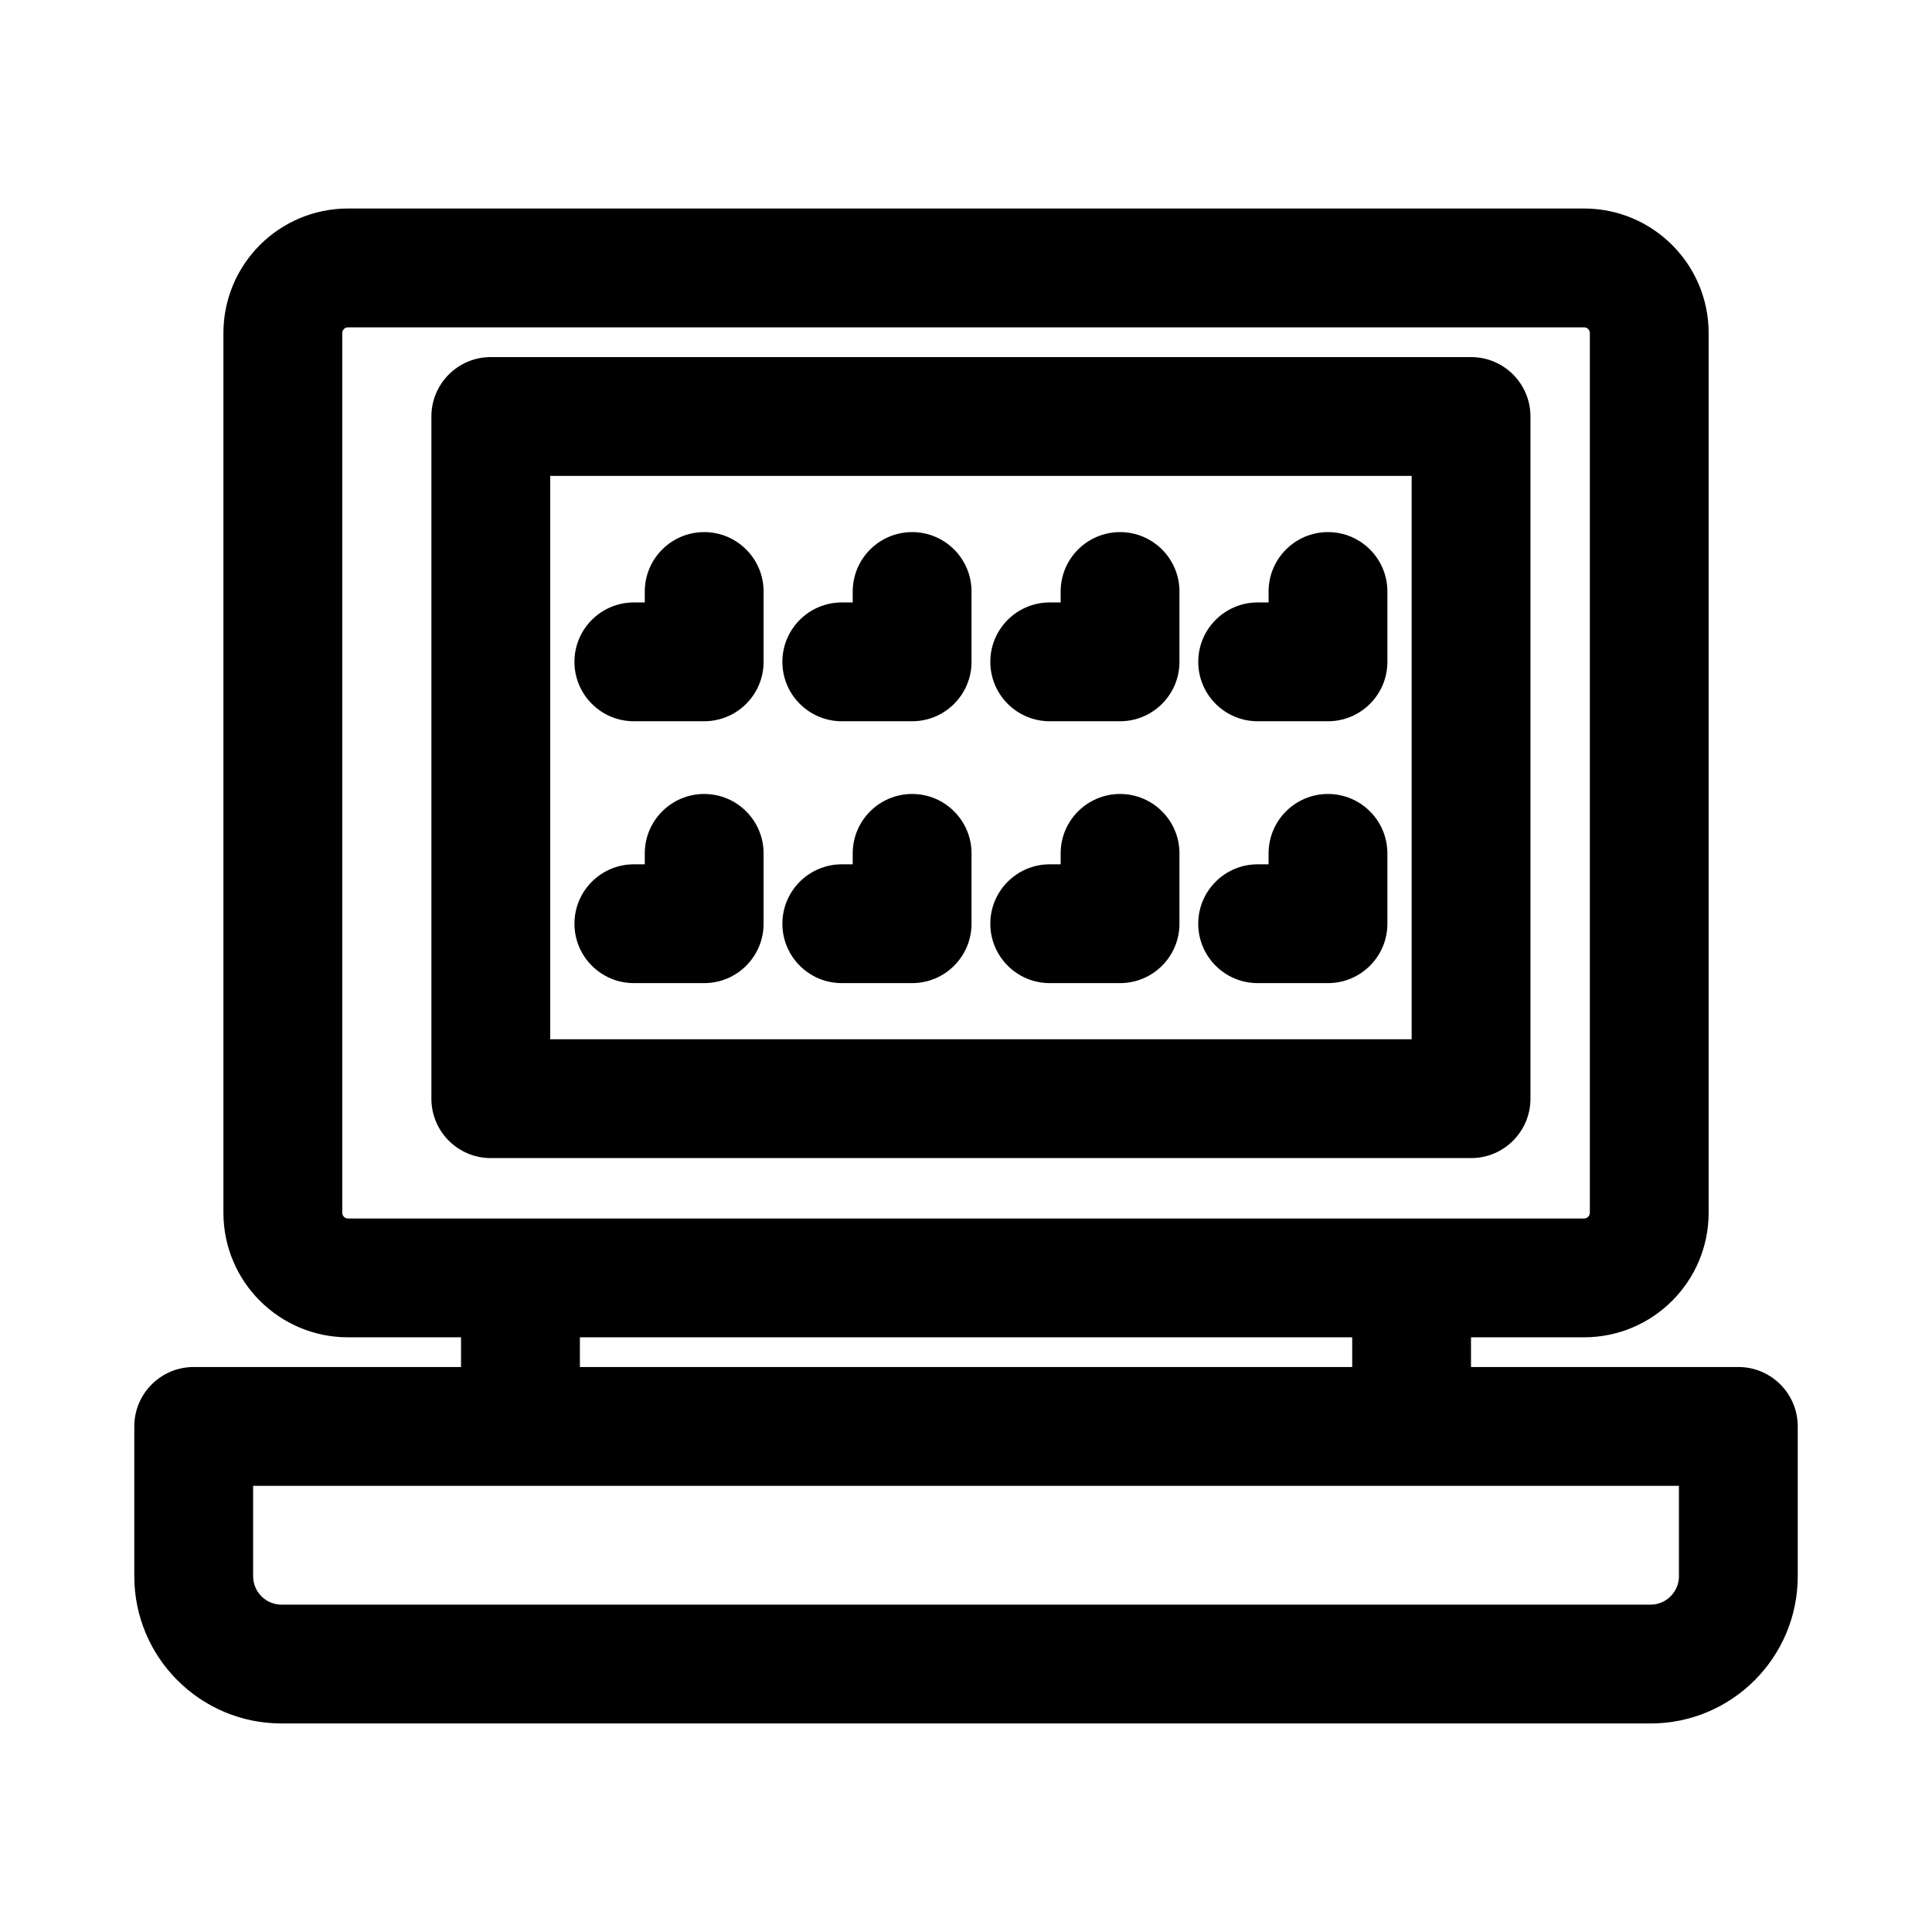
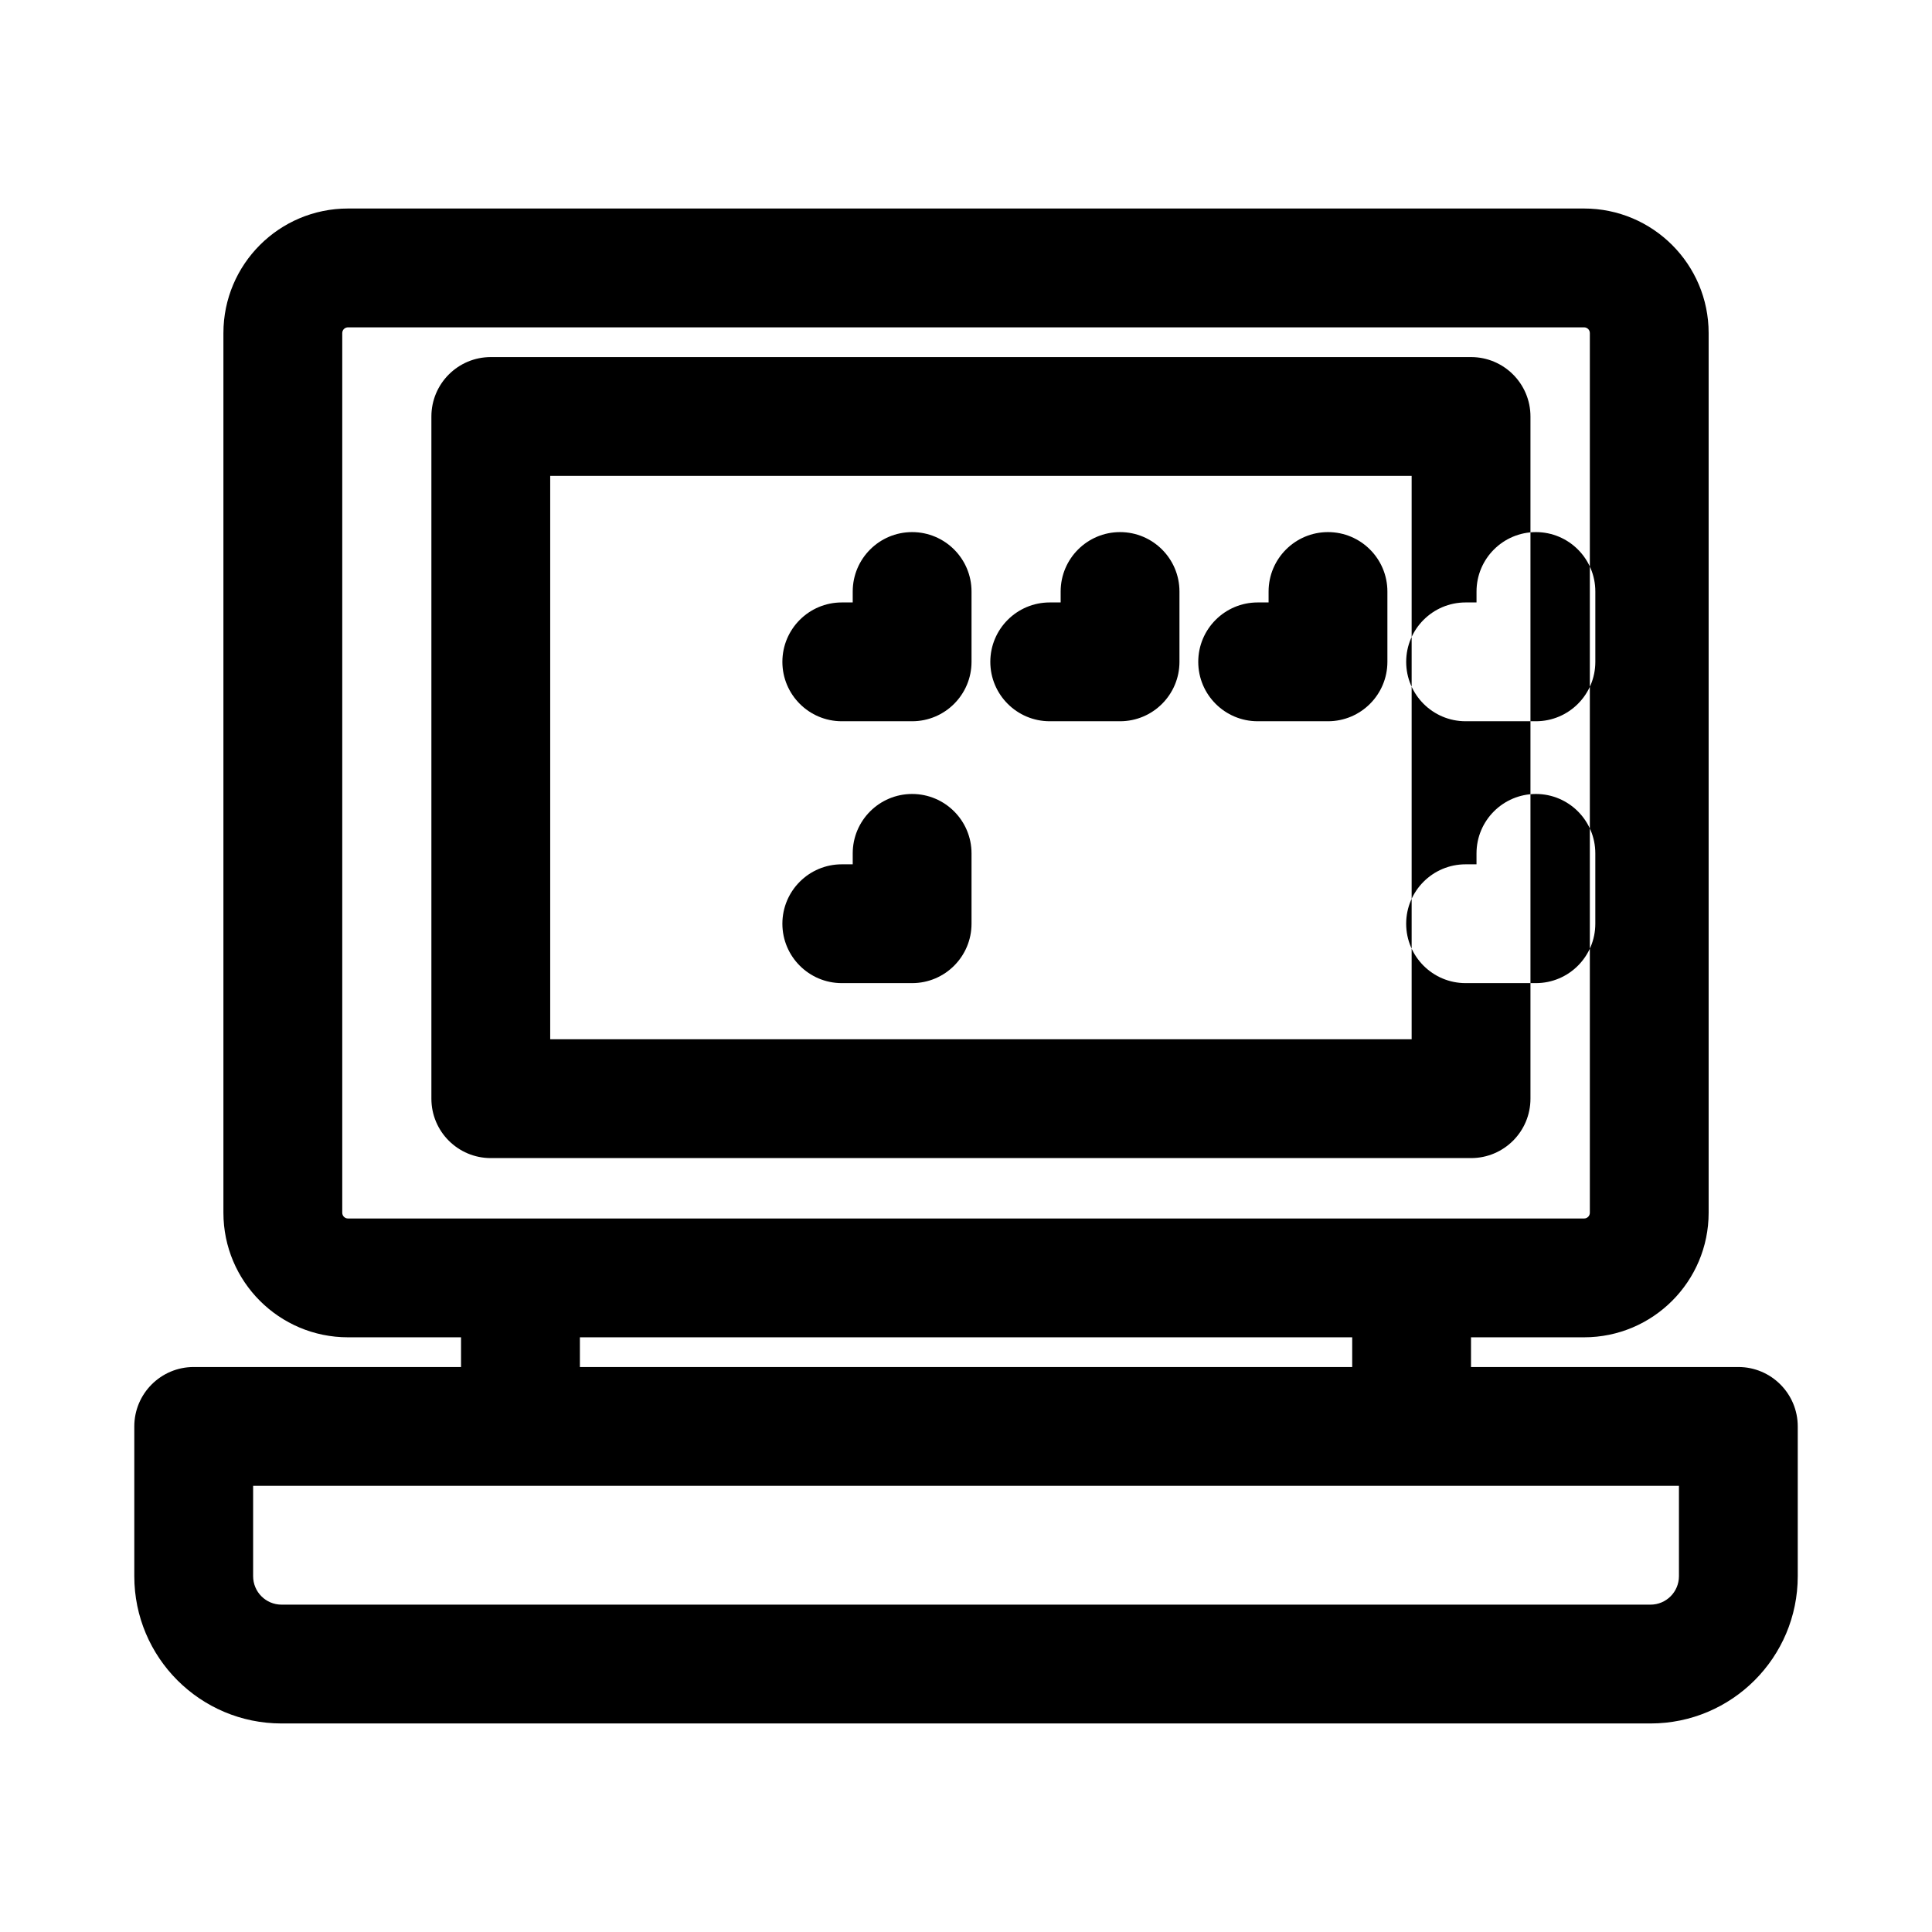
<svg xmlns="http://www.w3.org/2000/svg" fill="#000000" width="800px" height="800px" version="1.1" viewBox="144 144 512 512">
-   <path d="m266.18 498.4v7.871h-70.848c-8.691 0-15.742 7.055-15.742 15.742v39.691c0 21.555 17.477 39.031 39.031 39.031h362.77c21.555 0 39.031-17.477 39.031-39.031v-39.691c0-8.691-7.055-15.742-15.742-15.742h-70.848v-7.871h29.961c18.23 0 33.016-14.785 33.016-33.016v-233.11c0-18.23-14.785-33.016-33.016-33.016h-327.57c-18.23 0-33.016 14.785-33.016 33.016v233.11c0 18.23 14.785 33.016 33.016 33.016h29.961zm251.91 39.359h-307.01v23.945c0 4.172 3.371 7.543 7.543 7.543h362.77c4.172 0 7.543-3.371 7.543-7.543v-23.945zm-15.742-39.359v7.871h-204.67v-7.871zm-266.12-31.488h327.57c0.852 0 1.527-0.676 1.527-1.527v-233.11c0-0.852-0.676-1.527-1.527-1.527h-327.57c-0.852 0-1.527 0.676-1.527 1.527v233.11c0 0.852 0.676 1.527 1.527 1.527zm313.36-212.54c0-8.691-7.055-15.742-15.742-15.742h-259.78c-8.691 0-15.742 7.055-15.742 15.742v180.79c0 8.707 7.055 15.742 15.742 15.742h259.78c8.691 0 15.742-7.039 15.742-15.742zm-31.488 15.742v149.3h-228.29v-149.3zm-93.016 100.04v2.898h-2.898c-8.691 0-15.742 7.055-15.742 15.742 0 8.691 7.055 15.742 15.742 15.742h18.641c8.691 0 15.742-7.055 15.742-15.742v-18.641c0-8.691-7.055-15.742-15.742-15.742-8.691 0-15.742 7.055-15.742 15.742zm-55.105 0v2.898h-2.898c-8.691 0-15.742 7.055-15.742 15.742 0 8.691 7.055 15.742 15.742 15.742h18.641c8.691 0 15.742-7.055 15.742-15.742v-18.641c0-8.691-7.055-15.742-15.742-15.742-8.691 0-15.742 7.055-15.742 15.742zm-55.105 0v2.898h-2.898c-8.691 0-15.742 7.055-15.742 15.742 0 8.691 7.055 15.742 15.742 15.742h18.641c8.691 0 15.742-7.055 15.742-15.742v-18.641c0-8.691-7.055-15.742-15.742-15.742-8.691 0-15.742 7.055-15.742 15.742zm165.31 0v2.898h-2.898c-8.691 0-15.742 7.055-15.742 15.742 0 8.691 7.055 15.742 15.742 15.742h18.641c8.691 0 15.742-7.055 15.742-15.742v-18.641c0-8.691-7.055-15.742-15.742-15.742-8.691 0-15.742 7.055-15.742 15.742zm-165.31-69.398v2.898h-2.898c-8.691 0-15.742 7.055-15.742 15.742 0 8.691 7.055 15.742 15.742 15.742h18.641c8.691 0 15.742-7.055 15.742-15.742v-18.641c0-8.691-7.055-15.742-15.742-15.742-8.691 0-15.742 7.055-15.742 15.742zm110.21 0v2.898h-2.898c-8.691 0-15.742 7.055-15.742 15.742 0 8.691 7.055 15.742 15.742 15.742h18.641c8.691 0 15.742-7.055 15.742-15.742v-18.641c0-8.691-7.055-15.742-15.742-15.742-8.691 0-15.742 7.055-15.742 15.742zm-55.105 0v2.898h-2.898c-8.691 0-15.742 7.055-15.742 15.742 0 8.691 7.055 15.742 15.742 15.742h18.641c8.691 0 15.742-7.055 15.742-15.742v-18.641c0-8.691-7.055-15.742-15.742-15.742-8.691 0-15.742 7.055-15.742 15.742zm110.21 0v2.898h-2.898c-8.691 0-15.742 7.055-15.742 15.742 0 8.691 7.055 15.742 15.742 15.742h18.641c8.691 0 15.742-7.055 15.742-15.742v-18.641c0-8.691-7.055-15.742-15.742-15.742-8.691 0-15.742 7.055-15.742 15.742z" fill-rule="evenodd" />
+   <path d="m266.18 498.4v7.871h-70.848c-8.691 0-15.742 7.055-15.742 15.742v39.691c0 21.555 17.477 39.031 39.031 39.031h362.77c21.555 0 39.031-17.477 39.031-39.031v-39.691c0-8.691-7.055-15.742-15.742-15.742h-70.848v-7.871h29.961c18.23 0 33.016-14.785 33.016-33.016v-233.11c0-18.23-14.785-33.016-33.016-33.016h-327.57c-18.23 0-33.016 14.785-33.016 33.016v233.11c0 18.23 14.785 33.016 33.016 33.016h29.961zm251.91 39.359h-307.01v23.945c0 4.172 3.371 7.543 7.543 7.543h362.77c4.172 0 7.543-3.371 7.543-7.543v-23.945zm-15.742-39.359v7.871h-204.67v-7.871zm-266.12-31.488h327.57c0.852 0 1.527-0.676 1.527-1.527v-233.11c0-0.852-0.676-1.527-1.527-1.527h-327.57c-0.852 0-1.527 0.676-1.527 1.527v233.11c0 0.852 0.676 1.527 1.527 1.527zm313.36-212.54c0-8.691-7.055-15.742-15.742-15.742h-259.78c-8.691 0-15.742 7.055-15.742 15.742v180.79c0 8.707 7.055 15.742 15.742 15.742h259.78c8.691 0 15.742-7.039 15.742-15.742zm-31.488 15.742v149.3h-228.29v-149.3zm-93.016 100.04v2.898h-2.898c-8.691 0-15.742 7.055-15.742 15.742 0 8.691 7.055 15.742 15.742 15.742h18.641c8.691 0 15.742-7.055 15.742-15.742v-18.641c0-8.691-7.055-15.742-15.742-15.742-8.691 0-15.742 7.055-15.742 15.742zv2.898h-2.898c-8.691 0-15.742 7.055-15.742 15.742 0 8.691 7.055 15.742 15.742 15.742h18.641c8.691 0 15.742-7.055 15.742-15.742v-18.641c0-8.691-7.055-15.742-15.742-15.742-8.691 0-15.742 7.055-15.742 15.742zm-55.105 0v2.898h-2.898c-8.691 0-15.742 7.055-15.742 15.742 0 8.691 7.055 15.742 15.742 15.742h18.641c8.691 0 15.742-7.055 15.742-15.742v-18.641c0-8.691-7.055-15.742-15.742-15.742-8.691 0-15.742 7.055-15.742 15.742zm165.31 0v2.898h-2.898c-8.691 0-15.742 7.055-15.742 15.742 0 8.691 7.055 15.742 15.742 15.742h18.641c8.691 0 15.742-7.055 15.742-15.742v-18.641c0-8.691-7.055-15.742-15.742-15.742-8.691 0-15.742 7.055-15.742 15.742zm-165.31-69.398v2.898h-2.898c-8.691 0-15.742 7.055-15.742 15.742 0 8.691 7.055 15.742 15.742 15.742h18.641c8.691 0 15.742-7.055 15.742-15.742v-18.641c0-8.691-7.055-15.742-15.742-15.742-8.691 0-15.742 7.055-15.742 15.742zm110.21 0v2.898h-2.898c-8.691 0-15.742 7.055-15.742 15.742 0 8.691 7.055 15.742 15.742 15.742h18.641c8.691 0 15.742-7.055 15.742-15.742v-18.641c0-8.691-7.055-15.742-15.742-15.742-8.691 0-15.742 7.055-15.742 15.742zm-55.105 0v2.898h-2.898c-8.691 0-15.742 7.055-15.742 15.742 0 8.691 7.055 15.742 15.742 15.742h18.641c8.691 0 15.742-7.055 15.742-15.742v-18.641c0-8.691-7.055-15.742-15.742-15.742-8.691 0-15.742 7.055-15.742 15.742zm110.21 0v2.898h-2.898c-8.691 0-15.742 7.055-15.742 15.742 0 8.691 7.055 15.742 15.742 15.742h18.641c8.691 0 15.742-7.055 15.742-15.742v-18.641c0-8.691-7.055-15.742-15.742-15.742-8.691 0-15.742 7.055-15.742 15.742z" fill-rule="evenodd" />
</svg>